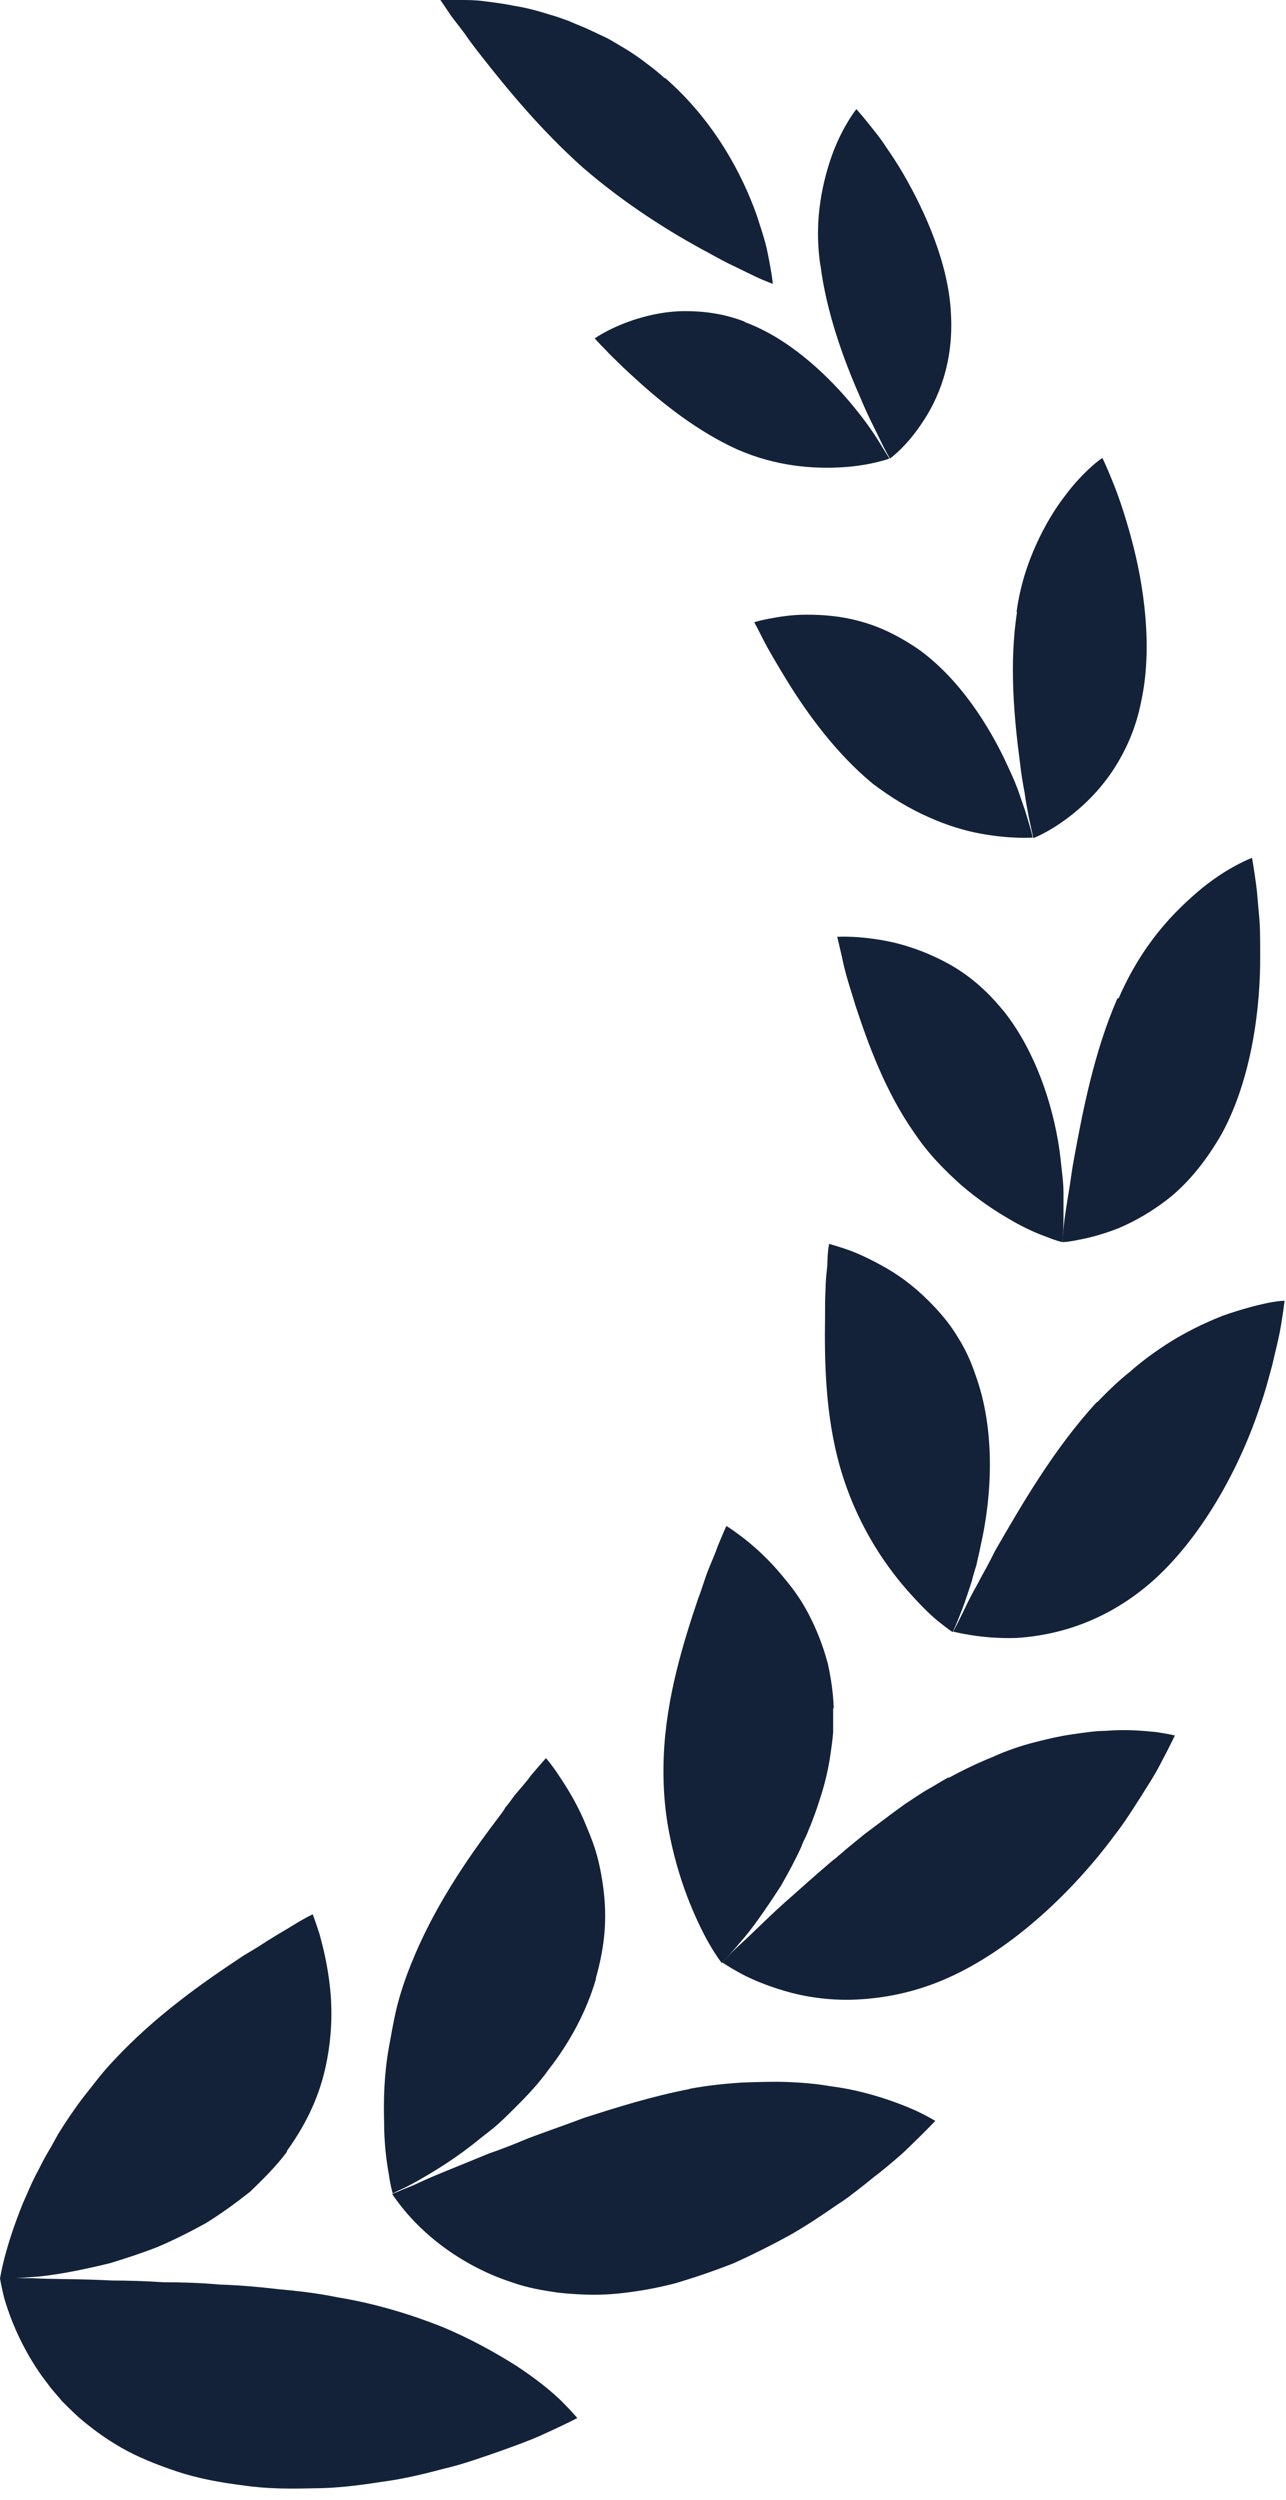
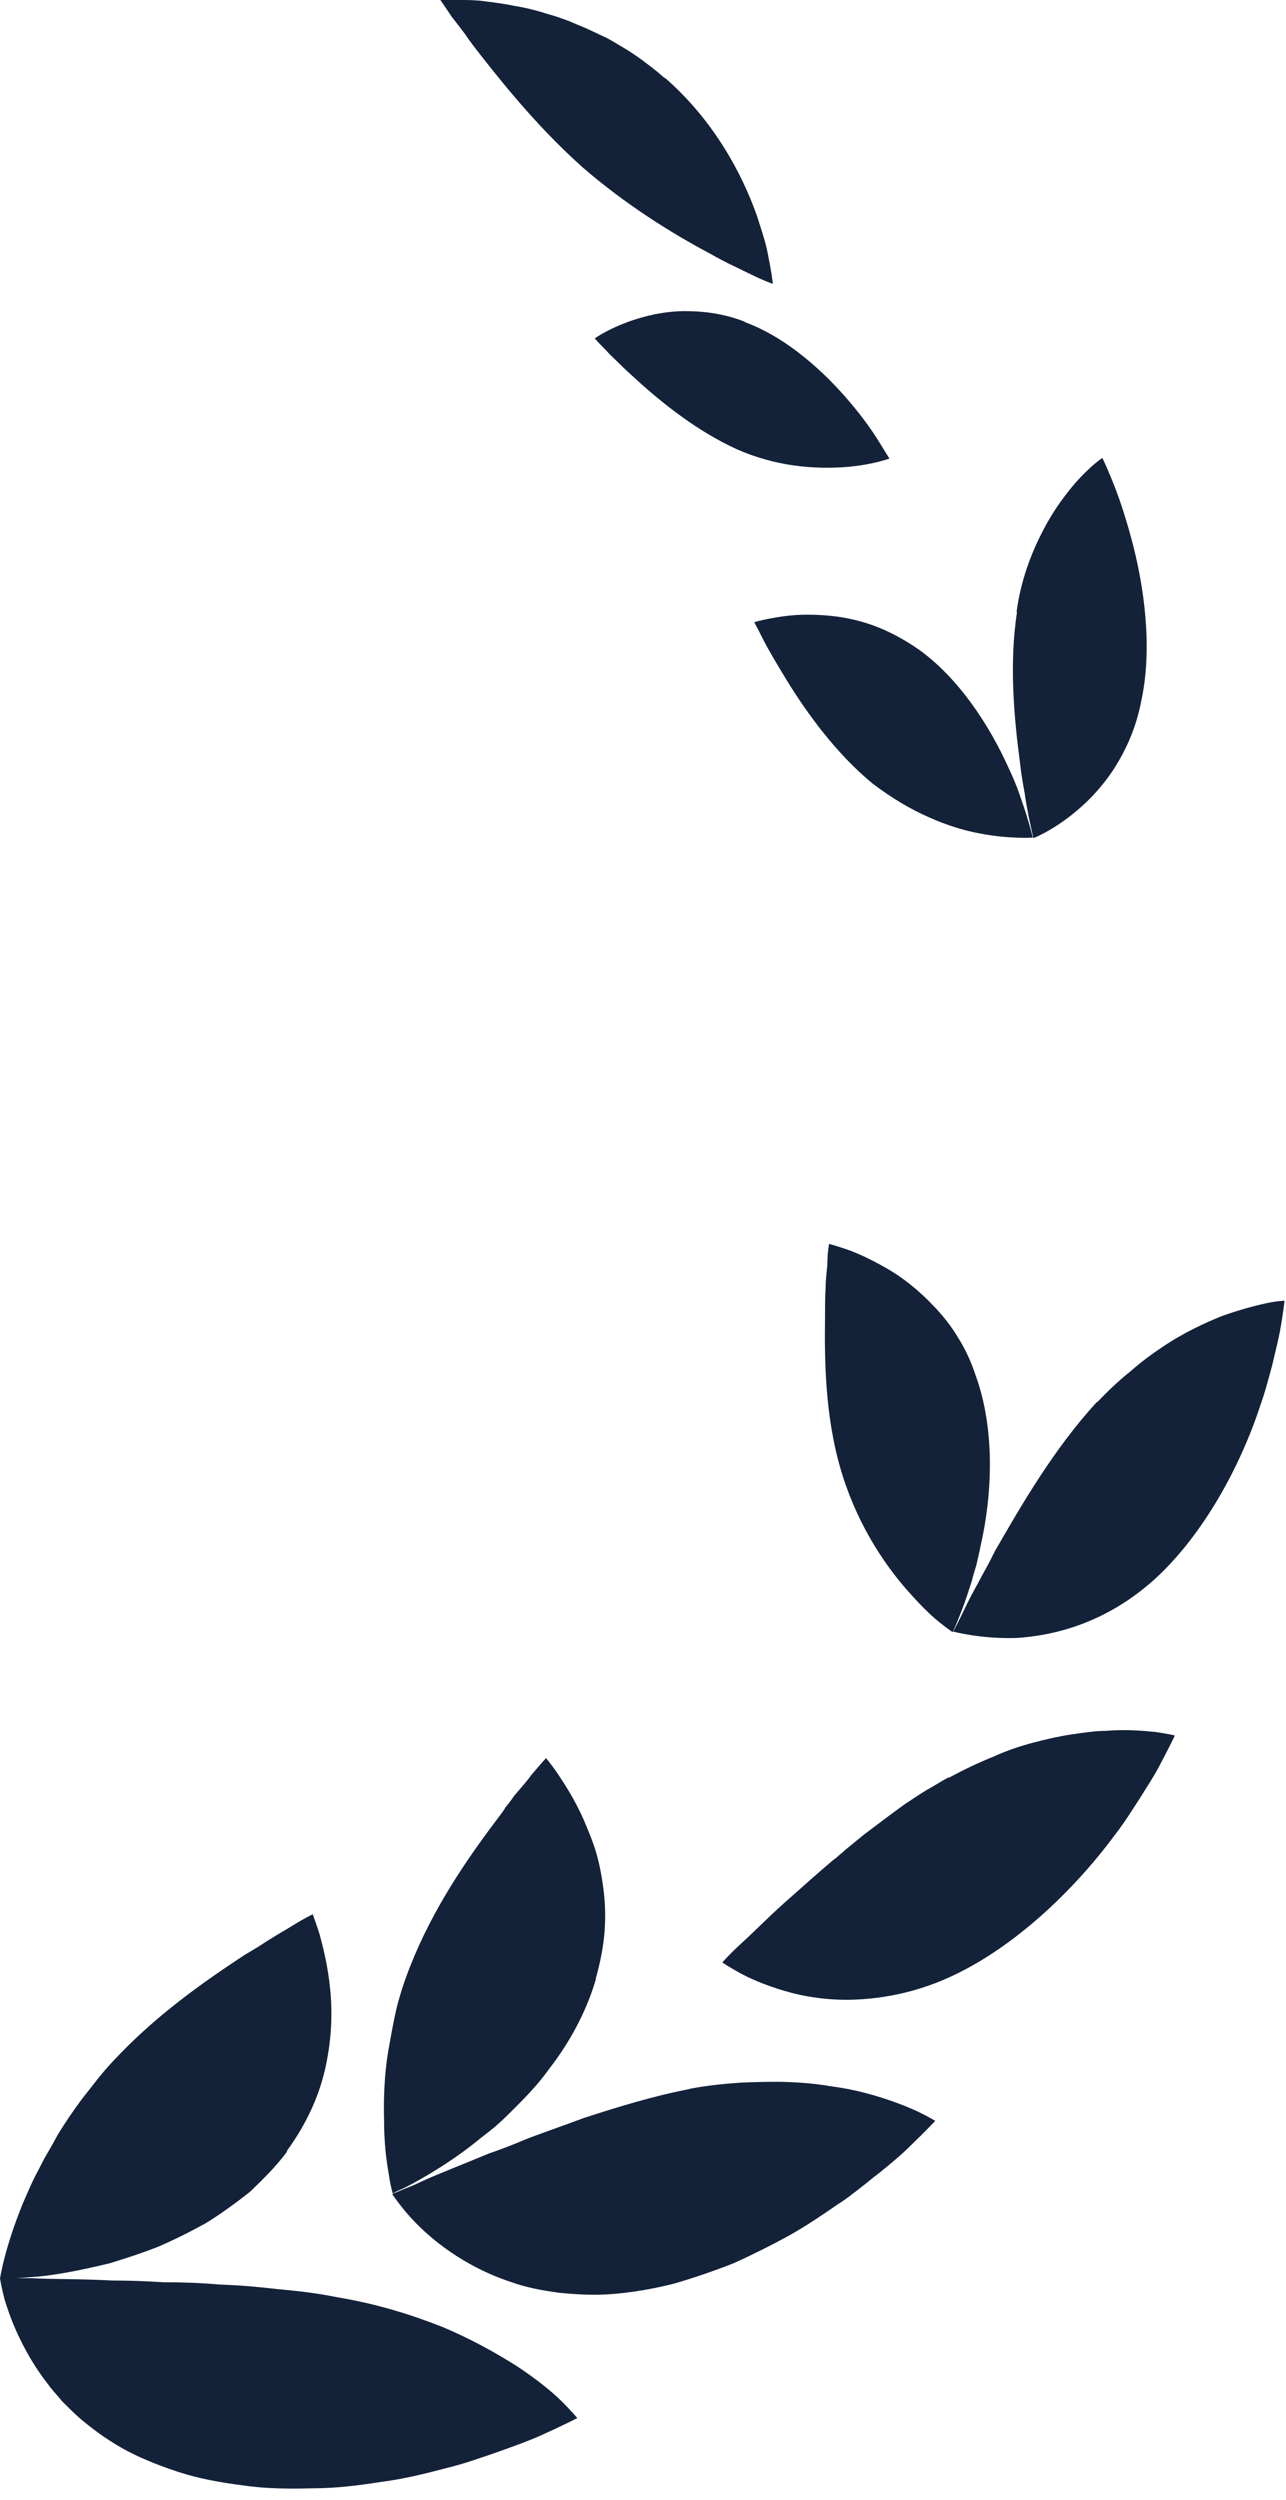
<svg xmlns="http://www.w3.org/2000/svg" width="106" height="206" viewBox="0 0 106 206" fill="none">
-   <path d="M67.622 21.806C68.1 25.68 69.535 29.649 70.874 32.662C71.496 34.193 72.165 35.436 72.596 36.345C73.026 37.253 73.361 37.779 73.361 37.779C73.361 37.779 74.7 36.823 75.991 34.862C77.33 32.901 78.621 29.889 78.382 25.824C78.191 21.759 76.278 17.455 74.413 14.251C73.935 13.438 73.456 12.72 73.026 12.098C72.596 11.429 72.165 10.903 71.782 10.425C71.065 9.516 70.587 8.99 70.587 8.99C70.587 8.99 69.535 10.281 68.674 12.529C68.244 13.677 67.861 15.016 67.622 16.594C67.383 18.172 67.335 19.941 67.622 21.902V21.806Z" fill="#132239" />
  <path d="M83.834 50.405C83.164 54.661 83.595 59.252 84.073 62.839C84.169 63.747 84.312 64.56 84.456 65.326C84.551 66.091 84.695 66.712 84.79 67.286C85.029 68.386 85.173 69.056 85.173 69.056C85.173 69.056 86.847 68.434 88.855 66.712C89.859 65.852 90.912 64.752 91.868 63.269C92.777 61.834 93.638 60.017 94.068 57.77C95.024 53.37 94.307 48.253 93.255 44.379C92.729 42.418 92.155 40.745 91.677 39.597C91.198 38.401 90.864 37.732 90.864 37.732C90.864 37.732 90.481 37.971 89.907 38.497C89.334 39.023 88.568 39.788 87.755 40.888C86.942 41.94 86.129 43.279 85.412 44.857C84.695 46.435 84.073 48.301 83.786 50.453L83.834 50.405Z" fill="#132239" />
-   <path d="M92.107 82.254C90.194 86.606 89.238 91.58 88.52 95.501C88.329 96.505 88.234 97.414 88.09 98.227C87.947 99.04 87.851 99.757 87.755 100.379C87.612 101.575 87.564 102.34 87.564 102.34C87.564 102.34 88.042 102.34 88.903 102.149C89.716 102.005 90.864 101.718 92.203 101.192C93.542 100.618 95.024 99.805 96.555 98.562C98.037 97.319 99.424 95.645 100.715 93.397C103.154 88.902 103.92 83.067 103.872 78.524C103.872 77.376 103.872 76.324 103.776 75.368C103.68 74.411 103.633 73.55 103.537 72.881C103.346 71.494 103.202 70.681 103.202 70.681C103.202 70.681 101.337 71.351 99.089 73.168C97.99 74.077 96.698 75.272 95.503 76.755C94.307 78.237 93.159 80.054 92.203 82.254H92.107Z" fill="#132239" />
  <path d="M90.433 115.492C86.894 119.318 84.168 124.052 82.016 127.782C81.777 128.261 81.538 128.739 81.299 129.169C81.06 129.6 80.821 130.03 80.63 130.413C80.199 131.178 79.817 131.895 79.53 132.517C78.956 133.712 78.573 134.43 78.573 134.43C78.573 134.43 79.099 134.573 80.008 134.717C80.916 134.86 82.208 135.004 83.786 134.956C86.847 134.764 91.151 133.76 95.216 130.078C99.281 126.348 102.293 120.657 103.872 115.827C104.302 114.631 104.589 113.483 104.876 112.431C105.115 111.379 105.354 110.47 105.498 109.705C105.784 108.127 105.88 107.171 105.88 107.171C105.88 107.171 105.354 107.171 104.445 107.362C103.537 107.553 102.246 107.888 100.763 108.414C99.328 108.988 97.559 109.801 95.79 110.996C94.929 111.57 94.02 112.24 93.159 113.005C92.251 113.722 91.342 114.583 90.433 115.54V115.492Z" fill="#132239" />
  <path d="M78.191 146.433C77.569 146.768 76.995 147.15 76.373 147.485C75.752 147.868 75.178 148.25 74.604 148.633C73.456 149.446 72.356 150.307 71.256 151.12C70.73 151.55 70.204 151.98 69.678 152.411C69.439 152.65 69.152 152.841 68.913 153.08C68.626 153.272 68.387 153.511 68.148 153.702C67.144 154.563 66.235 155.376 65.374 156.141C63.605 157.671 62.218 159.106 61.166 160.062C60.114 161.019 59.54 161.688 59.54 161.688C59.54 161.688 60.018 162.023 60.879 162.501C61.739 162.98 63.031 163.554 64.657 164.032C66.283 164.51 68.291 164.845 70.539 164.749C72.787 164.653 75.417 164.175 78.095 162.98C83.595 160.541 88.616 155.615 91.868 151.215C92.729 150.115 93.398 149.015 94.02 148.059C94.642 147.055 95.216 146.194 95.598 145.429C96.411 143.898 96.842 142.99 96.842 142.99C96.842 142.99 96.268 142.846 95.263 142.703C94.259 142.607 92.824 142.464 91.151 142.607C90.29 142.607 89.381 142.751 88.377 142.894C87.373 143.037 86.32 143.277 85.221 143.564C84.121 143.85 82.973 144.233 81.825 144.759C80.63 145.237 79.434 145.811 78.191 146.481V146.433Z" fill="#132239" />
  <path d="M56.861 172.115C53.849 172.689 50.931 173.598 48.11 174.506C46.723 175.032 45.336 175.511 44.045 175.989C43.375 176.228 42.754 176.515 42.132 176.754C41.51 176.993 40.889 177.232 40.315 177.424C38.019 178.38 36.011 179.145 34.576 179.815C33.907 180.149 33.285 180.341 32.902 180.532C32.52 180.675 32.328 180.771 32.328 180.771C32.328 180.771 32.663 181.297 33.333 182.11C34.002 182.923 35.054 184.023 36.537 185.123C37.971 186.175 39.837 187.275 42.18 188.04C43.375 188.471 44.667 188.71 46.053 188.901C47.44 189.044 49.019 189.14 50.645 188.997C52.27 188.853 53.944 188.566 55.618 188.136C57.244 187.658 58.918 187.084 60.496 186.462C62.074 185.745 63.605 184.98 65.087 184.167C66.522 183.354 67.861 182.445 69.104 181.584C69.439 181.393 69.726 181.154 70.013 180.962C70.3 180.723 70.587 180.532 70.874 180.293C71.448 179.862 71.926 179.432 72.452 179.049C73.456 178.237 74.317 177.519 74.986 176.85C76.325 175.558 77.091 174.745 77.091 174.745C77.091 174.745 76.564 174.411 75.56 173.932C74.604 173.502 73.169 172.928 71.352 172.45C70.443 172.211 69.487 172.02 68.387 171.876C67.287 171.685 66.139 171.589 64.944 171.541C63.7 171.493 62.409 171.541 61.07 171.589C59.683 171.685 58.248 171.828 56.766 172.115H56.861Z" fill="#132239" />
  <path d="M27.833 189.282C26.207 188.947 24.581 188.756 22.955 188.612C21.329 188.421 19.703 188.277 18.125 188.23C16.547 188.086 14.969 188.038 13.486 188.038C12.004 187.943 10.569 187.895 9.23 187.895C6.552 187.751 4.256 187.799 2.63 187.704C1.004 187.704 0 187.704 0 187.704C0 187.704 0.096 188.373 0.383 189.473C0.717 190.573 1.244 192.056 2.2 193.777C2.678 194.638 3.252 195.547 3.969 196.455C4.304 196.933 4.735 197.364 5.117 197.842C5.548 198.273 5.978 198.703 6.504 199.181C7.508 200.042 8.656 200.903 9.995 201.668C11.334 202.433 12.864 203.055 14.586 203.629C16.308 204.203 18.125 204.537 20.038 204.776C21.951 205.063 23.864 205.063 25.777 205.016C27.69 205.016 29.603 204.776 31.42 204.489C33.285 204.25 35.007 203.82 36.633 203.39C37.446 203.198 38.258 202.959 38.976 202.72C39.693 202.481 40.41 202.242 41.08 202.003C42.419 201.524 43.615 201.094 44.571 200.664C46.484 199.803 47.584 199.229 47.584 199.229C47.584 199.229 47.154 198.703 46.341 197.89C45.528 197.077 44.236 196.025 42.563 194.925C40.889 193.873 38.785 192.677 36.346 191.673C33.907 190.716 31.037 189.808 27.833 189.282Z" fill="#132239" />
  <path d="M61.405 26.542C64.896 27.833 67.957 30.655 70.061 33.142C71.113 34.385 71.926 35.533 72.452 36.394C72.978 37.255 73.313 37.781 73.313 37.781C73.313 37.781 71.782 38.355 69.439 38.498C67.096 38.641 63.987 38.45 60.735 37.015C57.483 35.533 54.614 33.237 52.51 31.325C51.984 30.846 51.505 30.416 51.075 29.985C50.645 29.555 50.262 29.22 49.975 28.886C49.353 28.264 49.019 27.881 49.019 27.881C49.019 27.881 50.358 26.925 52.558 26.255C53.657 25.921 54.997 25.634 56.479 25.634C57.962 25.634 59.635 25.825 61.357 26.494L61.405 26.542Z" fill="#132239" />
  <path d="M75.799 53.562C79.147 56.001 81.586 59.875 83.068 63.127C83.451 63.94 83.786 64.705 84.025 65.422C84.264 66.139 84.503 66.761 84.647 67.287C84.981 68.339 85.125 69.009 85.125 69.009C85.125 69.009 83.308 69.152 80.773 68.674C79.482 68.435 78.047 68.004 76.564 67.335C75.034 66.665 73.504 65.757 71.926 64.561C68.913 62.075 66.522 58.775 64.848 56.049C64.035 54.71 63.318 53.514 62.887 52.653C62.457 51.792 62.17 51.267 62.17 51.267C62.17 51.267 62.6 51.123 63.365 50.98C64.13 50.836 65.183 50.645 66.474 50.645C67.765 50.645 69.248 50.74 70.826 51.171C72.452 51.601 74.078 52.366 75.799 53.562Z" fill="#132239" />
-   <path d="M82.734 83.307C85.508 86.798 86.99 91.629 87.421 95.502C87.516 96.459 87.66 97.415 87.66 98.228C87.66 99.041 87.66 99.806 87.66 100.38C87.66 101.623 87.564 102.341 87.564 102.341C87.564 102.341 87.086 102.245 86.273 101.91C85.46 101.623 84.36 101.145 83.164 100.428C81.921 99.711 80.582 98.802 79.243 97.654C77.904 96.459 76.517 95.072 75.369 93.35C72.978 89.955 71.543 85.985 70.491 82.781C70.252 81.968 70.013 81.251 69.822 80.581C69.63 79.912 69.487 79.29 69.391 78.812C69.152 77.808 69.009 77.186 69.009 77.186C69.009 77.186 70.969 77.043 73.695 77.664C75.082 77.999 76.565 78.525 78.143 79.386C79.721 80.247 81.251 81.49 82.686 83.26L82.734 83.307Z" fill="#132239" />
  <path d="M80.391 113.244C82.064 117.787 81.777 123.239 80.821 127.4C80.725 127.926 80.582 128.452 80.486 128.93C80.343 129.408 80.199 129.839 80.103 130.269C79.817 131.13 79.578 131.895 79.338 132.517C79.099 133.139 78.908 133.617 78.764 133.952C78.621 134.286 78.525 134.478 78.525 134.478C78.525 134.478 78.095 134.191 77.378 133.617C76.66 133.043 75.752 132.134 74.747 130.987C72.691 128.643 70.491 125.248 69.248 120.896C68.004 116.544 67.957 112.049 68.004 108.558C68.004 107.697 68.004 106.884 68.052 106.119C68.052 105.401 68.148 104.78 68.196 104.206C68.196 103.154 68.339 102.484 68.339 102.484C68.339 102.484 68.865 102.628 69.726 102.915C70.587 103.201 71.734 103.728 73.074 104.493C74.413 105.258 75.752 106.31 77.091 107.745C77.76 108.462 78.382 109.227 78.956 110.184C79.53 111.092 80.008 112.097 80.391 113.244Z" fill="#132239" />
-   <path d="M68.674 140.743C68.674 141.412 68.674 142.082 68.674 142.704C68.626 143.373 68.53 143.995 68.435 144.664C68.243 145.956 67.909 147.295 67.478 148.538C67.287 149.16 67.048 149.782 66.809 150.403C66.665 150.69 66.57 151.025 66.426 151.312C66.283 151.599 66.139 151.886 66.044 152.173C65.517 153.32 64.944 154.373 64.37 155.377C63.126 157.29 61.979 158.964 61.022 160.016C60.114 161.116 59.492 161.737 59.492 161.737C59.492 161.737 59.109 161.259 58.631 160.446C58.105 159.585 57.483 158.342 56.862 156.811C56.24 155.281 55.666 153.464 55.236 151.407C54.805 149.351 54.614 147.151 54.71 144.712C54.901 139.882 56.336 135.291 57.531 131.752C57.866 130.891 58.105 130.031 58.392 129.313C58.679 128.596 58.966 127.974 59.157 127.4C59.587 126.348 59.874 125.727 59.874 125.727C59.874 125.727 60.353 126.014 61.166 126.635C61.979 127.257 62.983 128.118 64.083 129.361C64.609 129.983 65.183 130.652 65.709 131.417C66.235 132.183 66.713 133.043 67.144 134C67.574 134.956 67.957 136.009 68.243 137.108C68.483 138.208 68.674 139.404 68.722 140.743H68.674Z" fill="#132239" />
  <path d="M49.114 163.076C48.349 165.707 46.962 168.289 45.241 170.489C44.428 171.637 43.471 172.641 42.515 173.597C42.036 174.076 41.558 174.554 41.08 174.984C40.602 175.415 40.076 175.797 39.597 176.18C37.685 177.758 35.867 178.858 34.528 179.623C33.859 180.006 33.285 180.293 32.95 180.436C32.615 180.579 32.376 180.723 32.376 180.723C32.376 180.723 32.185 180.149 32.041 179.097C31.85 178.045 31.659 176.562 31.659 174.793C31.611 173.023 31.659 170.919 32.041 168.767C32.233 167.715 32.424 166.567 32.711 165.372C32.998 164.224 33.38 163.076 33.859 161.881C35.724 157.194 38.498 153.177 40.841 150.068C40.984 149.877 41.128 149.686 41.271 149.495C41.415 149.303 41.558 149.112 41.654 148.921C41.941 148.586 42.18 148.251 42.419 147.916C42.945 147.295 43.423 146.769 43.758 146.29C44.523 145.382 45.002 144.856 45.002 144.856C45.002 144.856 45.432 145.334 46.006 146.195C46.58 147.056 47.393 148.299 48.11 149.925C48.445 150.738 48.827 151.599 49.114 152.555C49.401 153.512 49.593 154.516 49.736 155.616C49.879 156.716 49.927 157.911 49.832 159.155C49.736 160.35 49.497 161.642 49.114 162.981V163.076Z" fill="#132239" />
  <path d="M54.805 6.408C58.87 9.947 61.166 14.347 62.361 17.695C62.648 18.555 62.887 19.32 63.078 19.99C63.27 20.707 63.365 21.329 63.461 21.807C63.652 22.811 63.7 23.385 63.7 23.385C63.7 23.385 63.126 23.194 62.218 22.764C61.739 22.525 61.213 22.285 60.544 21.951C59.922 21.664 59.205 21.281 58.44 20.851C55.379 19.225 51.601 16.881 48.062 13.821C44.571 10.712 41.797 7.317 39.693 4.639C39.167 3.969 38.689 3.348 38.306 2.774C37.876 2.2 37.493 1.722 37.206 1.339C36.632 0.478 36.298 0 36.298 0C36.298 0 36.871 0 37.971 0C38.498 0 39.167 0 39.884 0.096C40.602 0.191 41.462 0.287 42.371 0.478C43.28 0.622 44.236 0.861 45.288 1.196C45.814 1.339 46.34 1.53 46.867 1.722C47.393 1.961 47.919 2.152 48.445 2.391C48.971 2.63 49.545 2.917 50.071 3.156C50.597 3.443 51.123 3.778 51.697 4.113C52.223 4.448 52.797 4.83 53.275 5.213C53.801 5.595 54.327 6.026 54.805 6.456V6.408Z" fill="#132239" />
  <path d="M23.625 177.329C22.764 178.476 21.712 179.528 20.612 180.581C19.464 181.489 18.221 182.398 16.977 183.163C15.686 183.88 14.347 184.55 13.008 185.124C11.669 185.65 10.33 186.08 9.086 186.463C6.552 187.084 4.256 187.515 2.63 187.611C1.004 187.754 0 187.754 0 187.754C0 187.754 0.096 187.084 0.383 185.985C0.67 184.885 1.148 183.354 1.865 181.585C2.248 180.724 2.63 179.768 3.156 178.811C3.396 178.333 3.635 177.855 3.922 177.376C4.209 176.898 4.495 176.372 4.782 175.846C5.404 174.842 6.074 173.838 6.839 172.833C7.604 171.877 8.369 170.825 9.278 169.868C12.817 166.042 16.834 163.269 20.086 161.117C20.468 160.878 20.899 160.638 21.281 160.399C21.664 160.16 21.999 159.921 22.333 159.73C23.003 159.299 23.625 158.965 24.151 158.63C25.155 158.008 25.777 157.721 25.777 157.721C25.777 157.721 26.016 158.343 26.351 159.395C26.637 160.447 27.02 161.977 27.211 163.843C27.403 165.708 27.355 167.812 26.877 170.107C26.398 172.451 25.394 174.794 23.672 177.185L23.625 177.329Z" fill="#132239" />
</svg>